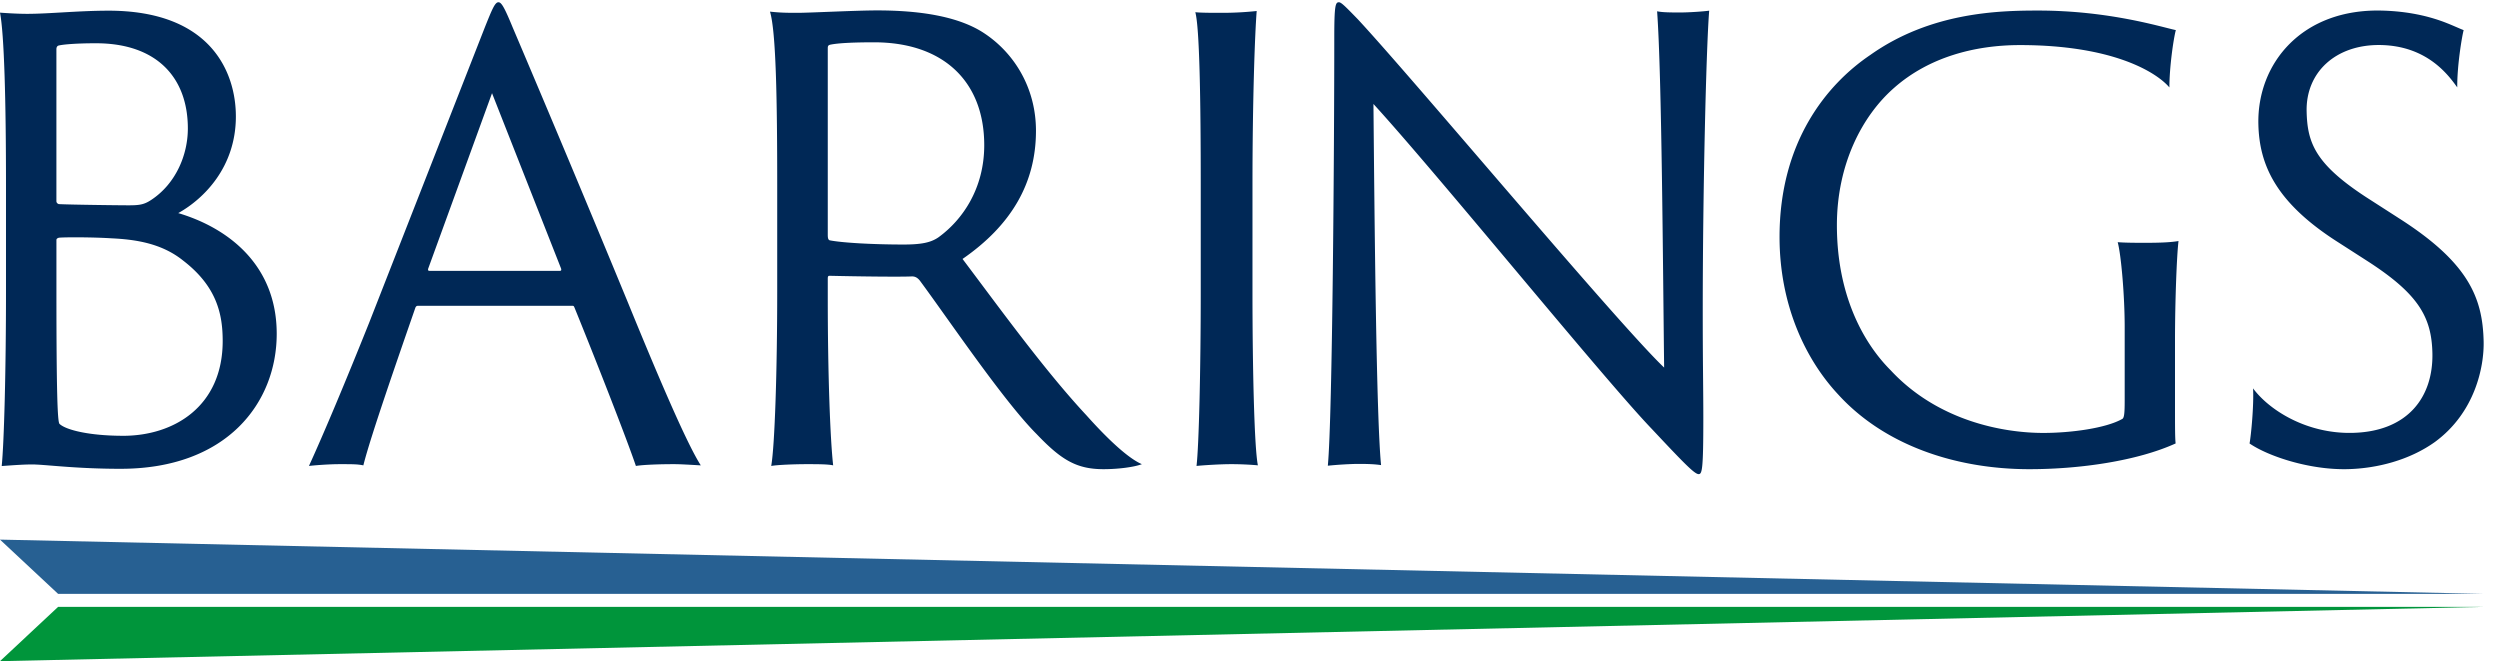
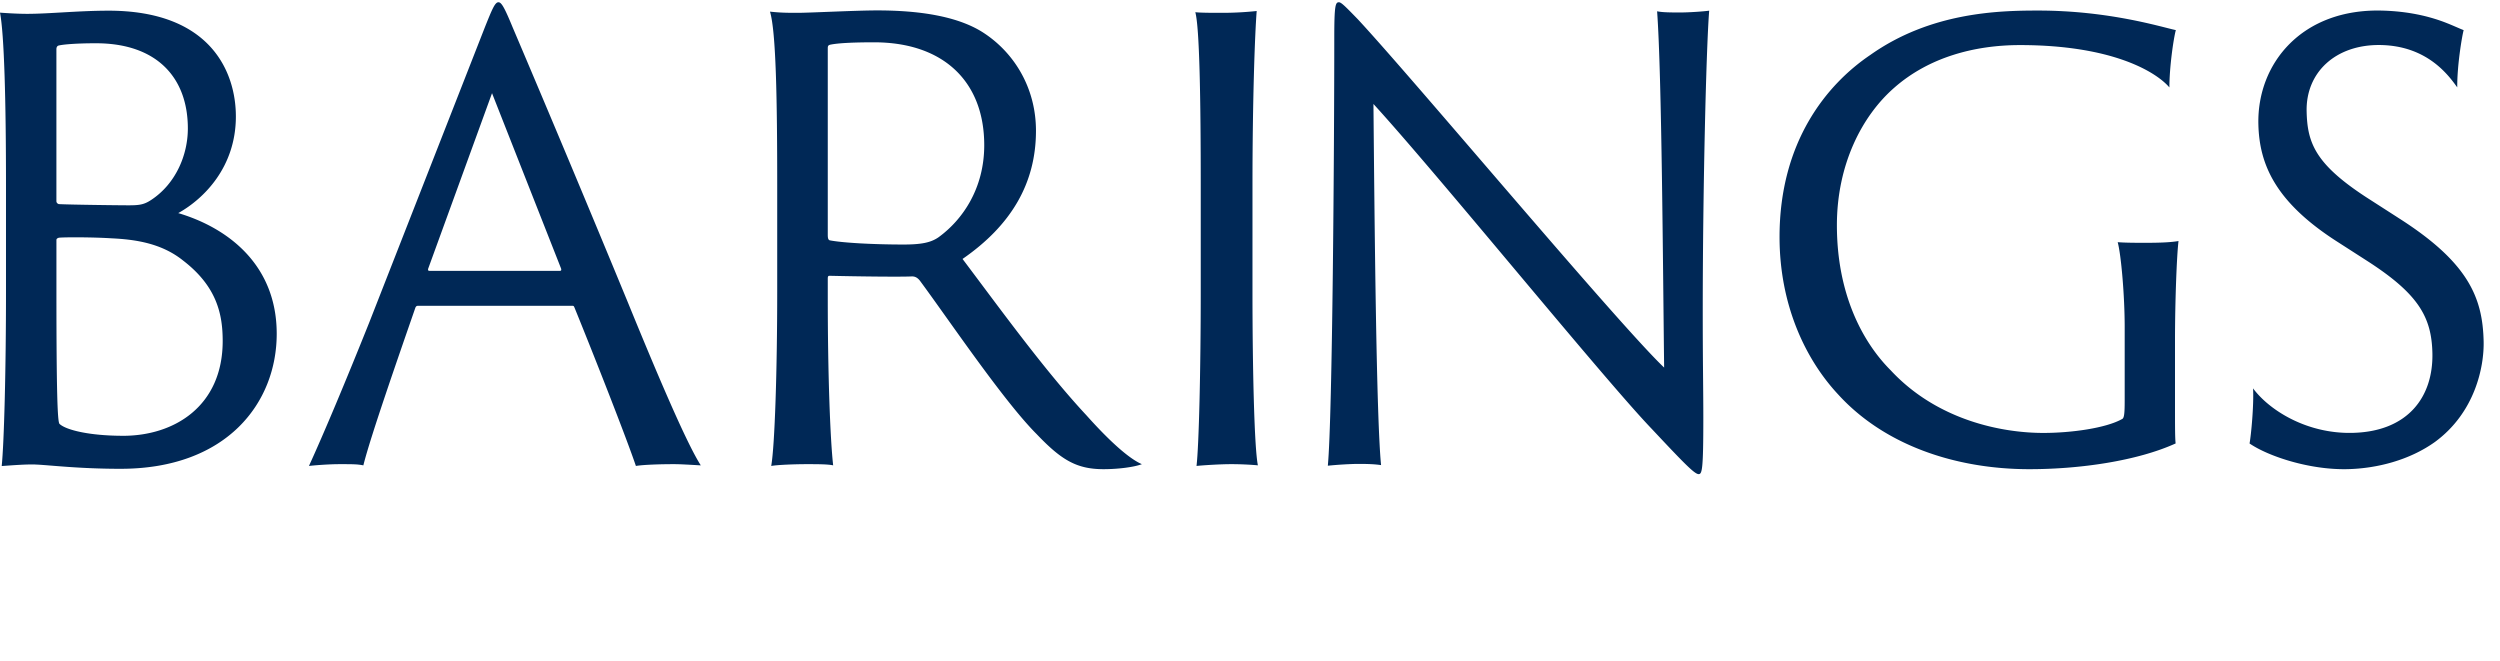
<svg xmlns="http://www.w3.org/2000/svg" viewBox="0 0 121 32">
  <g fill="none" fill-rule="evenodd">
    <path fill="#002856" d="M105.44 11.666c-.338.057-.792.086-1.586.086-.424 0-.96 0-1.357-.03.168.624.338 2.606.338 4.107v3.567c0 .623-.027.821-.112.878-.794.453-2.493.68-3.823.68-1.983 0-5.125-.595-7.389-3.03-1.415-1.416-2.605-3.766-2.605-7.022 0-2.945 1.217-5.294 2.774-6.654 1.671-1.472 3.88-2.066 6.088-2.066 4.445 0 6.58 1.286 7.231 2.05 0-.991.198-2.35.311-2.775-.678-.141-3.21-.946-6.666-.946-1.925 0-5.208.084-8.124 2.151-2.096 1.416-4.39 4.192-4.39 8.806 0 3.285 1.248 5.918 2.831 7.617 2.237 2.462 5.692 3.624 9.26 3.624 2.434 0 5.21-.396 7.079-1.246-.03-.283-.03-.764-.03-2.01V16.48c0-1.897.085-4.106.17-4.814M45.423 11.485c-.379.262-.844.35-1.69.35-1.543 0-3-.088-3.582-.205-.058-.028-.087-.087-.087-.262v-9c0-.116 0-.174.117-.204.407-.087 1.222-.116 2.126-.116 3.349 0 5.33 1.894 5.33 4.98 0 2.097-1.05 3.612-2.214 4.457zm7.164 8.62c-2.009-2.155-4.135-5.096-6-7.572 2.36-1.63 3.554-3.67 3.554-6.204 0-2.097-1.077-3.815-2.592-4.776C46.297.766 44.433.504 42.452.504c-1.02 0-3.262.117-3.845.117-.437 0-.815 0-1.34-.058.292.96.35 4.252.35 8.417v5.126c0 3.786-.116 7.456-.29 8.446.32-.058 1.193-.087 1.718-.087.494 0 1.019 0 1.28.058-.144-1.282-.261-4.427-.261-8.097v-.903c0-.116 0-.175.087-.175 1.281.03 3.378.059 3.99.03.146 0 .263.058.38.204 1.339 1.805 4.048 5.825 5.65 7.426 1.194 1.253 1.932 1.7 3.242 1.7.699 0 1.476-.098 1.854-.243-.553-.233-1.456-.99-2.68-2.36zM60.62 8.98c0-4.136.117-7.369.204-8.447a15.9 15.9 0 0 1-1.747.088c-.35 0-.961 0-1.224-.03.204.73.263 4.224.263 8.36v5.155c0 3.786-.088 7.456-.204 8.446.262-.029 1.106-.087 1.69-.087.465 0 1.018.03 1.28.058-.174-.845-.262-4.718-.262-8.417V8.98M27.097 13.109h-6.312c-.057 0-.085-.03-.057-.117l3.086-8.482 3.34 8.482c.028.087 0 .117-.057.117zM24.804 1.304c-.396-.962-.537-1.195-.68-1.195-.169 0-.31.35-.65 1.195l-5.605 14.311c-1.132 2.828-2.208 5.393-2.916 6.937.227-.028.935-.087 1.5-.087.595 0 .85 0 1.133.059.34-1.37 1.642-5.102 2.52-7.637.028-.058.056-.088.141-.088h7.445c.085 0 .085.03.113.088.962 2.36 2.52 6.325 2.972 7.665.34-.058 1.132-.087 1.84-.087.312 0 .793.03 1.302.059-.736-1.137-2.321-4.927-3.595-8.046a1317.78 1317.78 0 0 0-5.52-13.174zM81.308.604c-.368 0-.85 0-1.104-.058.226 3.088.283 12.526.34 17.245C78.307 15.665 68.4 3.81 65.711.924c-.566-.582-.793-.815-.906-.815-.17 0-.226.145-.226 1.719 0 5.214-.085 18.294-.312 20.712a18.778 18.778 0 0 1 1.387-.087c.397 0 .793 0 1.19.058-.227-2.301-.312-11.216-.369-17.479C69.617 8.47 77.628 18.345 79.95 20.763c1.557 1.66 2.067 2.185 2.265 2.185.17 0 .226-.233.226-2.738 0-1.311-.028-2.651-.028-5.128 0-5.913.17-12.818.312-14.566-.199.03-.906.088-1.416.088M116.057 10.53l-1.321-.849c-2.67-1.697-3.061-2.736-3.095-4.292-.04-1.897 1.41-3.227 3.532-3.21 2.33.02 3.364 1.509 3.758 2.05-.01-1.049.23-2.487.31-2.77-.324-.127-.685-.307-1.175-.474-.561-.19-1.469-.437-2.767-.472-3.877-.107-6.057 2.549-5.994 5.492.043 1.98.848 3.804 3.861 5.72l1.408.905c2.469 1.589 3.116 2.707 3.154 4.461.046 2.122-1.186 3.802-3.875 3.86-2.207.049-4.019-1.094-4.805-2.154.045.793-.094 2.268-.17 2.667.92.63 2.917 1.283 4.728 1.243 1.443-.03 3.017-.44 4.243-1.315 1.951-1.43 2.385-3.647 2.359-4.864-.046-2.122-.736-3.835-4.151-5.997M5.956 21.092c-1.656 0-2.79-.29-3.08-.581-.087-.116-.145-1.365-.145-6.39v-2.499c0-.058.029-.087.116-.116.262-.03 1.627-.03 2.557.029 1.22.058 2.44.261 3.456 1.074 1.627 1.25 1.918 2.586 1.918 3.894 0 3.166-2.353 4.59-4.822 4.59zM2.73 2.384c0-.087.029-.145.087-.174.203-.059.871-.116 1.83-.116 2.934 0 4.445 1.655 4.445 4.125 0 1.277-.582 2.672-1.772 3.456-.349.233-.581.262-1.104.262-.465 0-2.818-.029-3.37-.058-.087-.03-.116-.088-.116-.145v-7.35zm5.897 7.93c1.25-.697 2.789-2.236 2.789-4.677 0-2.149-1.22-5.12-6.159-5.12-1.452 0-2.876.153-3.95.153C.9.67.378.641 0 .612c.203 1.046.29 4.241.29 8.395v5.113c0 3.777-.091 7.274-.207 8.436.436-.029 1.253-.098 1.69-.07.668.03 2.062.204 4.066.204 5.142 0 7.554-3.195 7.554-6.536 0-3.312-2.324-5.113-4.765-5.84z" />
-     <path fill="#00953B" d="M120.209 29.373 0 32l2.812-2.627H120.21" />
-     <path fill="#276092" d="M120.209 28.743 0 26.117l2.812 2.626H120.21" />
  </g>
</svg>